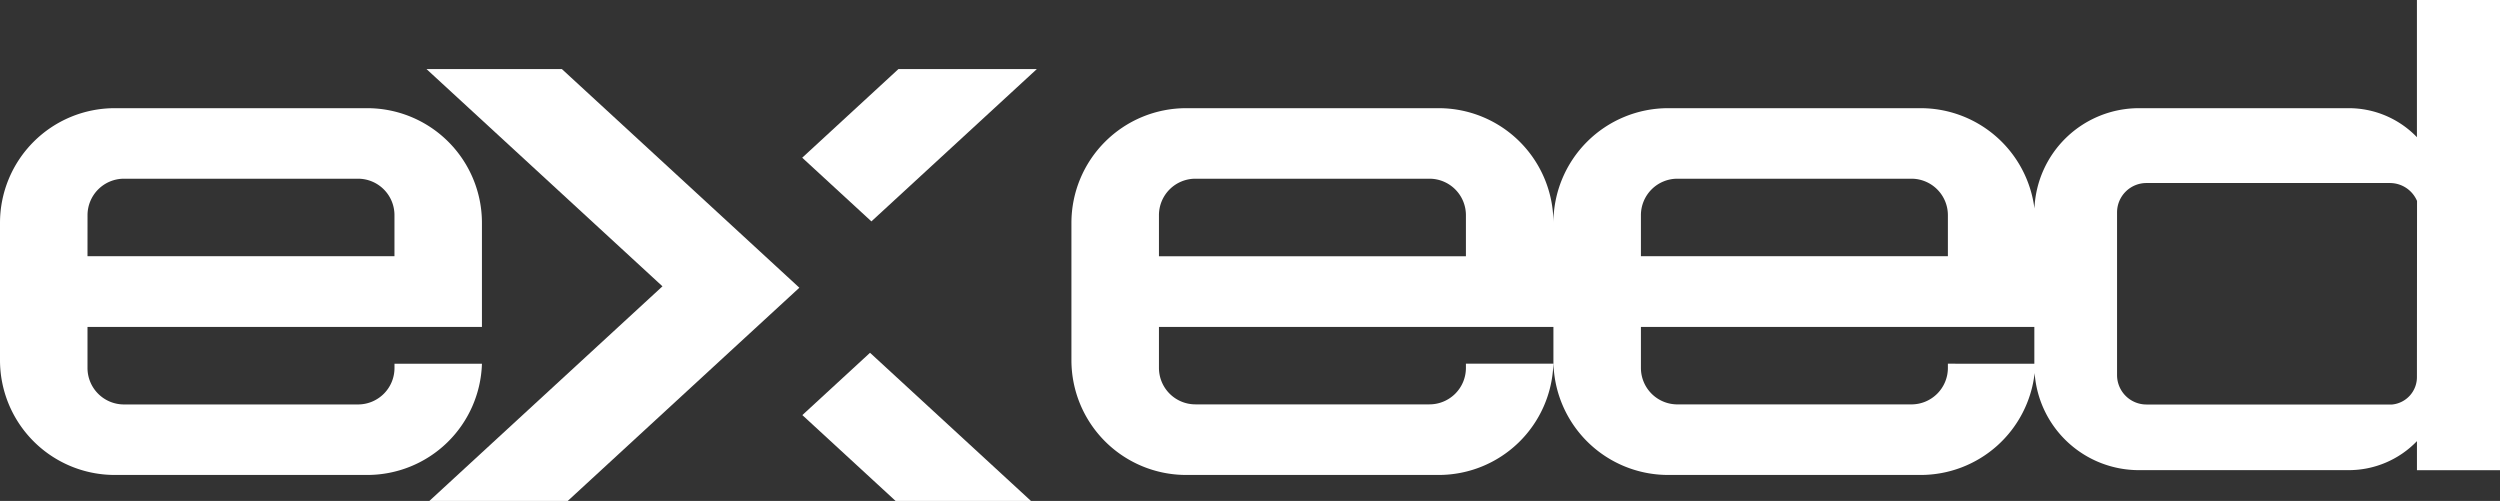
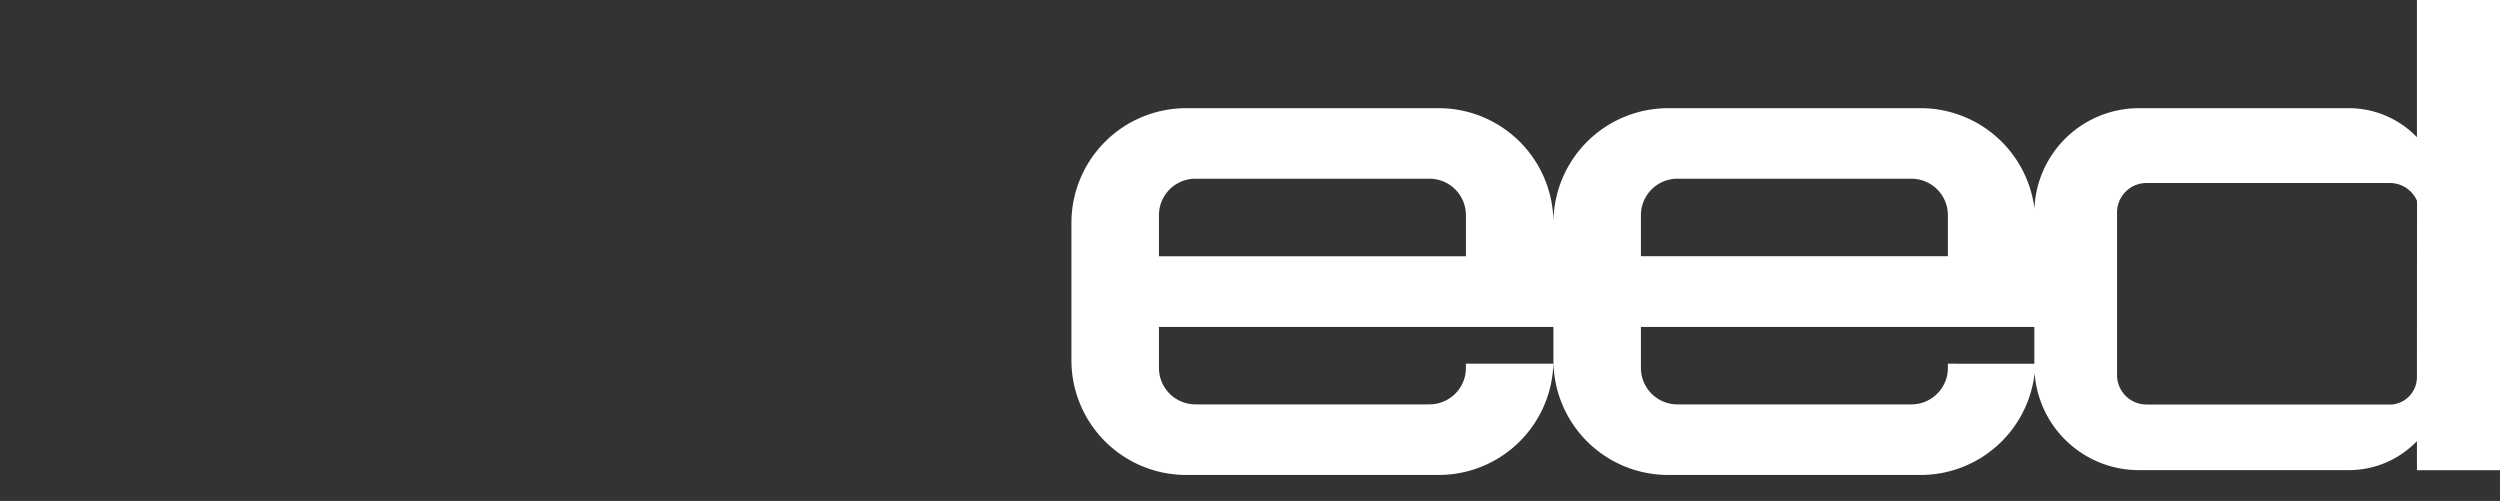
<svg xmlns="http://www.w3.org/2000/svg" id="Layer_1" data-name="Layer 1" viewBox="0 0 909.14 182.16">
  <rect x="0" y="0" width="909.14" height="182.16" fill="#333333" stroke="none" />
  <defs>
    <style>.cls-1{fill:#fff;}</style>
  </defs>
-   <polygon class="cls-1" points="291.73 57.35 316.89 80.51 377.06 25.11 326.73 25.11 291.73 57.35" />
-   <polygon class="cls-1" points="291.78 150.95 325.68 182.16 374.91 182.16 316.39 128.29 291.78 150.95" />
-   <polygon class="cls-1" points="204.32 25.11 155.09 25.11 240.91 104.12 181.31 158.99 156.15 182.16 206.47 182.16 266.07 127.28 290.69 104.63 265.53 81.46 204.32 25.11" />
-   <path class="cls-1" d="M681,581.29h-31.8v1.54a13.26,13.26,0,0,1-13.25,13.26H550.82a13.26,13.26,0,0,1-13.26-13.26V567.9H681V530.08a41.72,41.72,0,0,0-41.72-41.73H547.47a41.73,41.73,0,0,0-41.73,41.73V580a41.73,41.73,0,0,0,41.73,41.73h91.82A41.72,41.72,0,0,0,681,581.29Zm-143.43-54A13.26,13.26,0,0,1,550.82,514h85.12a13.25,13.25,0,0,1,13.25,13.25v14.93H537.56Z" transform="translate(-505.74 -449.01)" />
  <path class="cls-1" d="M1384.67,449V498.9a34.4,34.4,0,0,0-24.86-10.55h-76.17a38.05,38.05,0,0,0-38.06,36.49,41.72,41.72,0,0,0-41.38-36.49h-91.83a41.73,41.73,0,0,0-41.72,41.73,41.73,41.73,0,0,0-41.73-41.73H937.1a41.73,41.73,0,0,0-41.73,41.73V580a41.73,41.73,0,0,0,41.73,41.73h91.82a41.72,41.72,0,0,0,41.71-40.47h-31.8v1.54a13.26,13.26,0,0,1-13.25,13.26H940.45a13.26,13.26,0,0,1-13.25-13.26V567.9h143.45V580a41.72,41.72,0,0,0,41.72,41.73h91.83a41.71,41.71,0,0,0,41.45-37.07,38,38,0,0,0,38,35.32h76.17a34.4,34.4,0,0,0,24.86-10.55V620h30.21V449Zm-345.84,93.2H927.2V527.28A13.25,13.25,0,0,1,940.45,514h85.13a13.26,13.26,0,0,1,13.25,13.25Zm63.64-14.93A13.26,13.26,0,0,1,1115.73,514h85.12a13.26,13.26,0,0,1,13.25,13.25v14.93H1102.47Zm111.63,54v1.54a13.26,13.26,0,0,1-13.25,13.26h-85.12a13.26,13.26,0,0,1-13.26-13.26V567.9h143.07v13.39ZM1384.67,586a10,10,0,0,1-9,10.11c-.27,0-.54,0-.82,0h-88.53a10.69,10.69,0,0,1-10.7-10.68V526.25a10.68,10.68,0,0,1,10.7-10.68h88.53a10.72,10.72,0,0,1,9.86,6.52Z" transform="translate(-505.74 -449.01)" />
</svg>